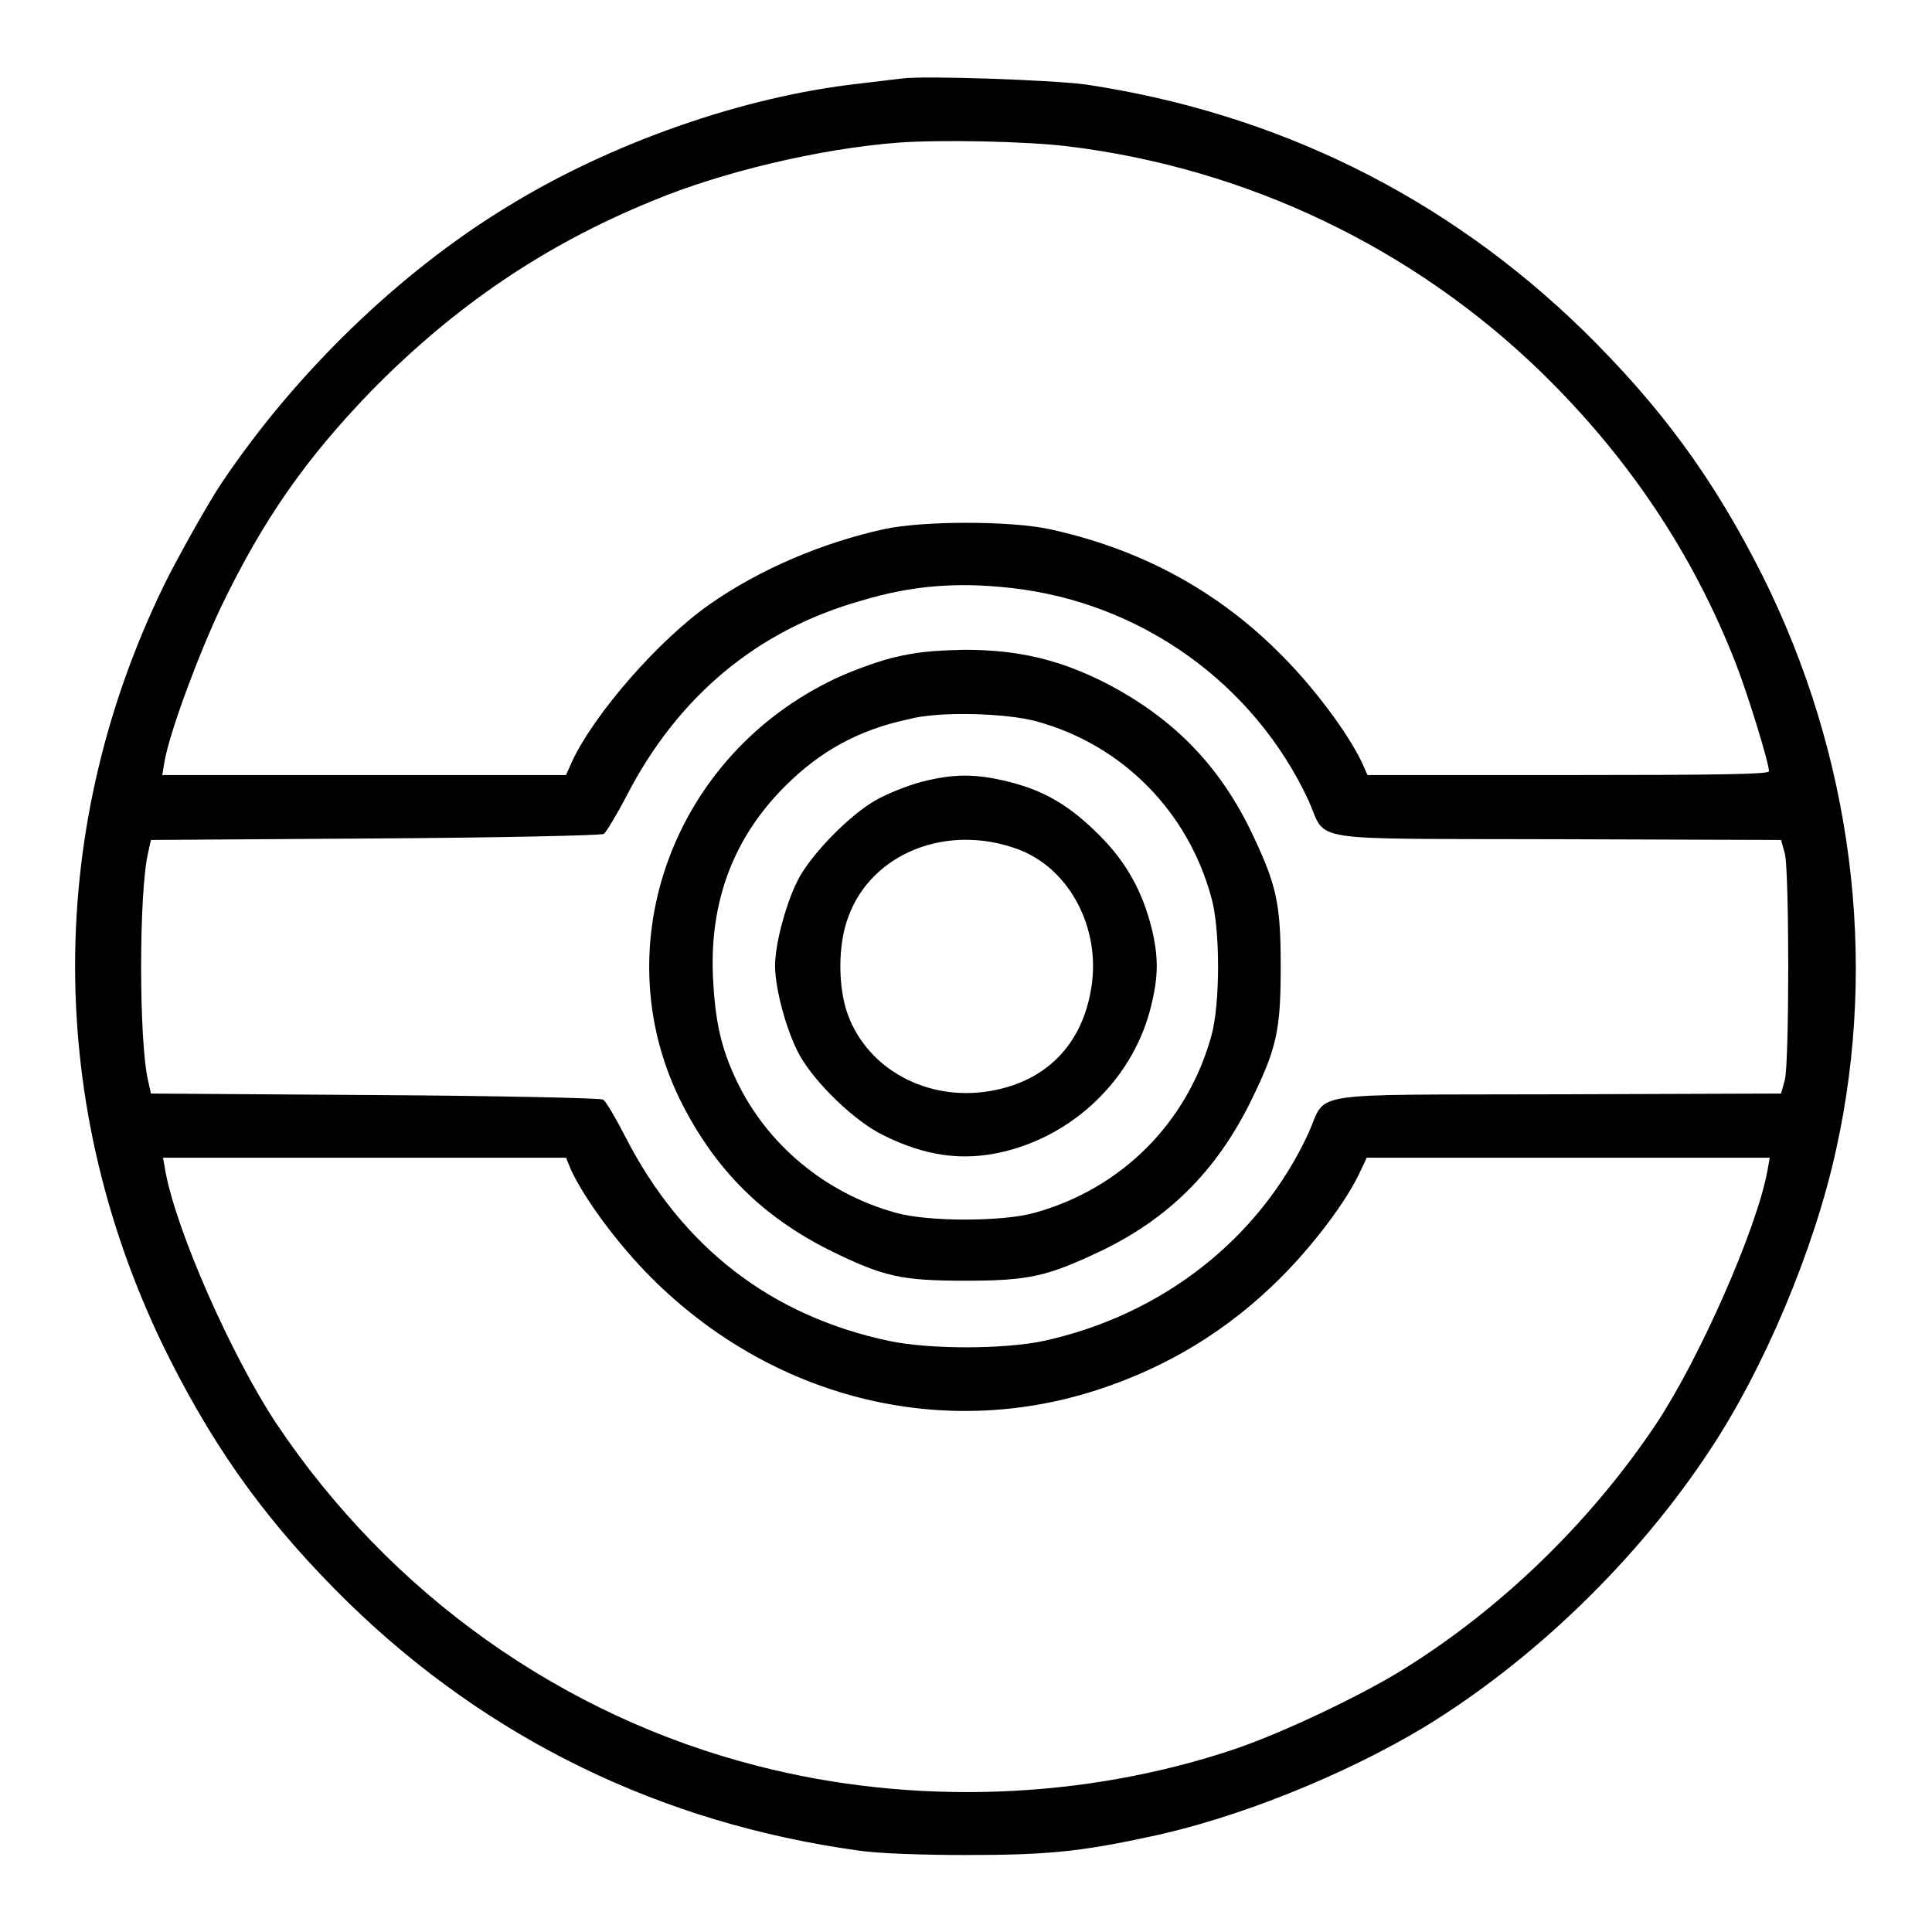
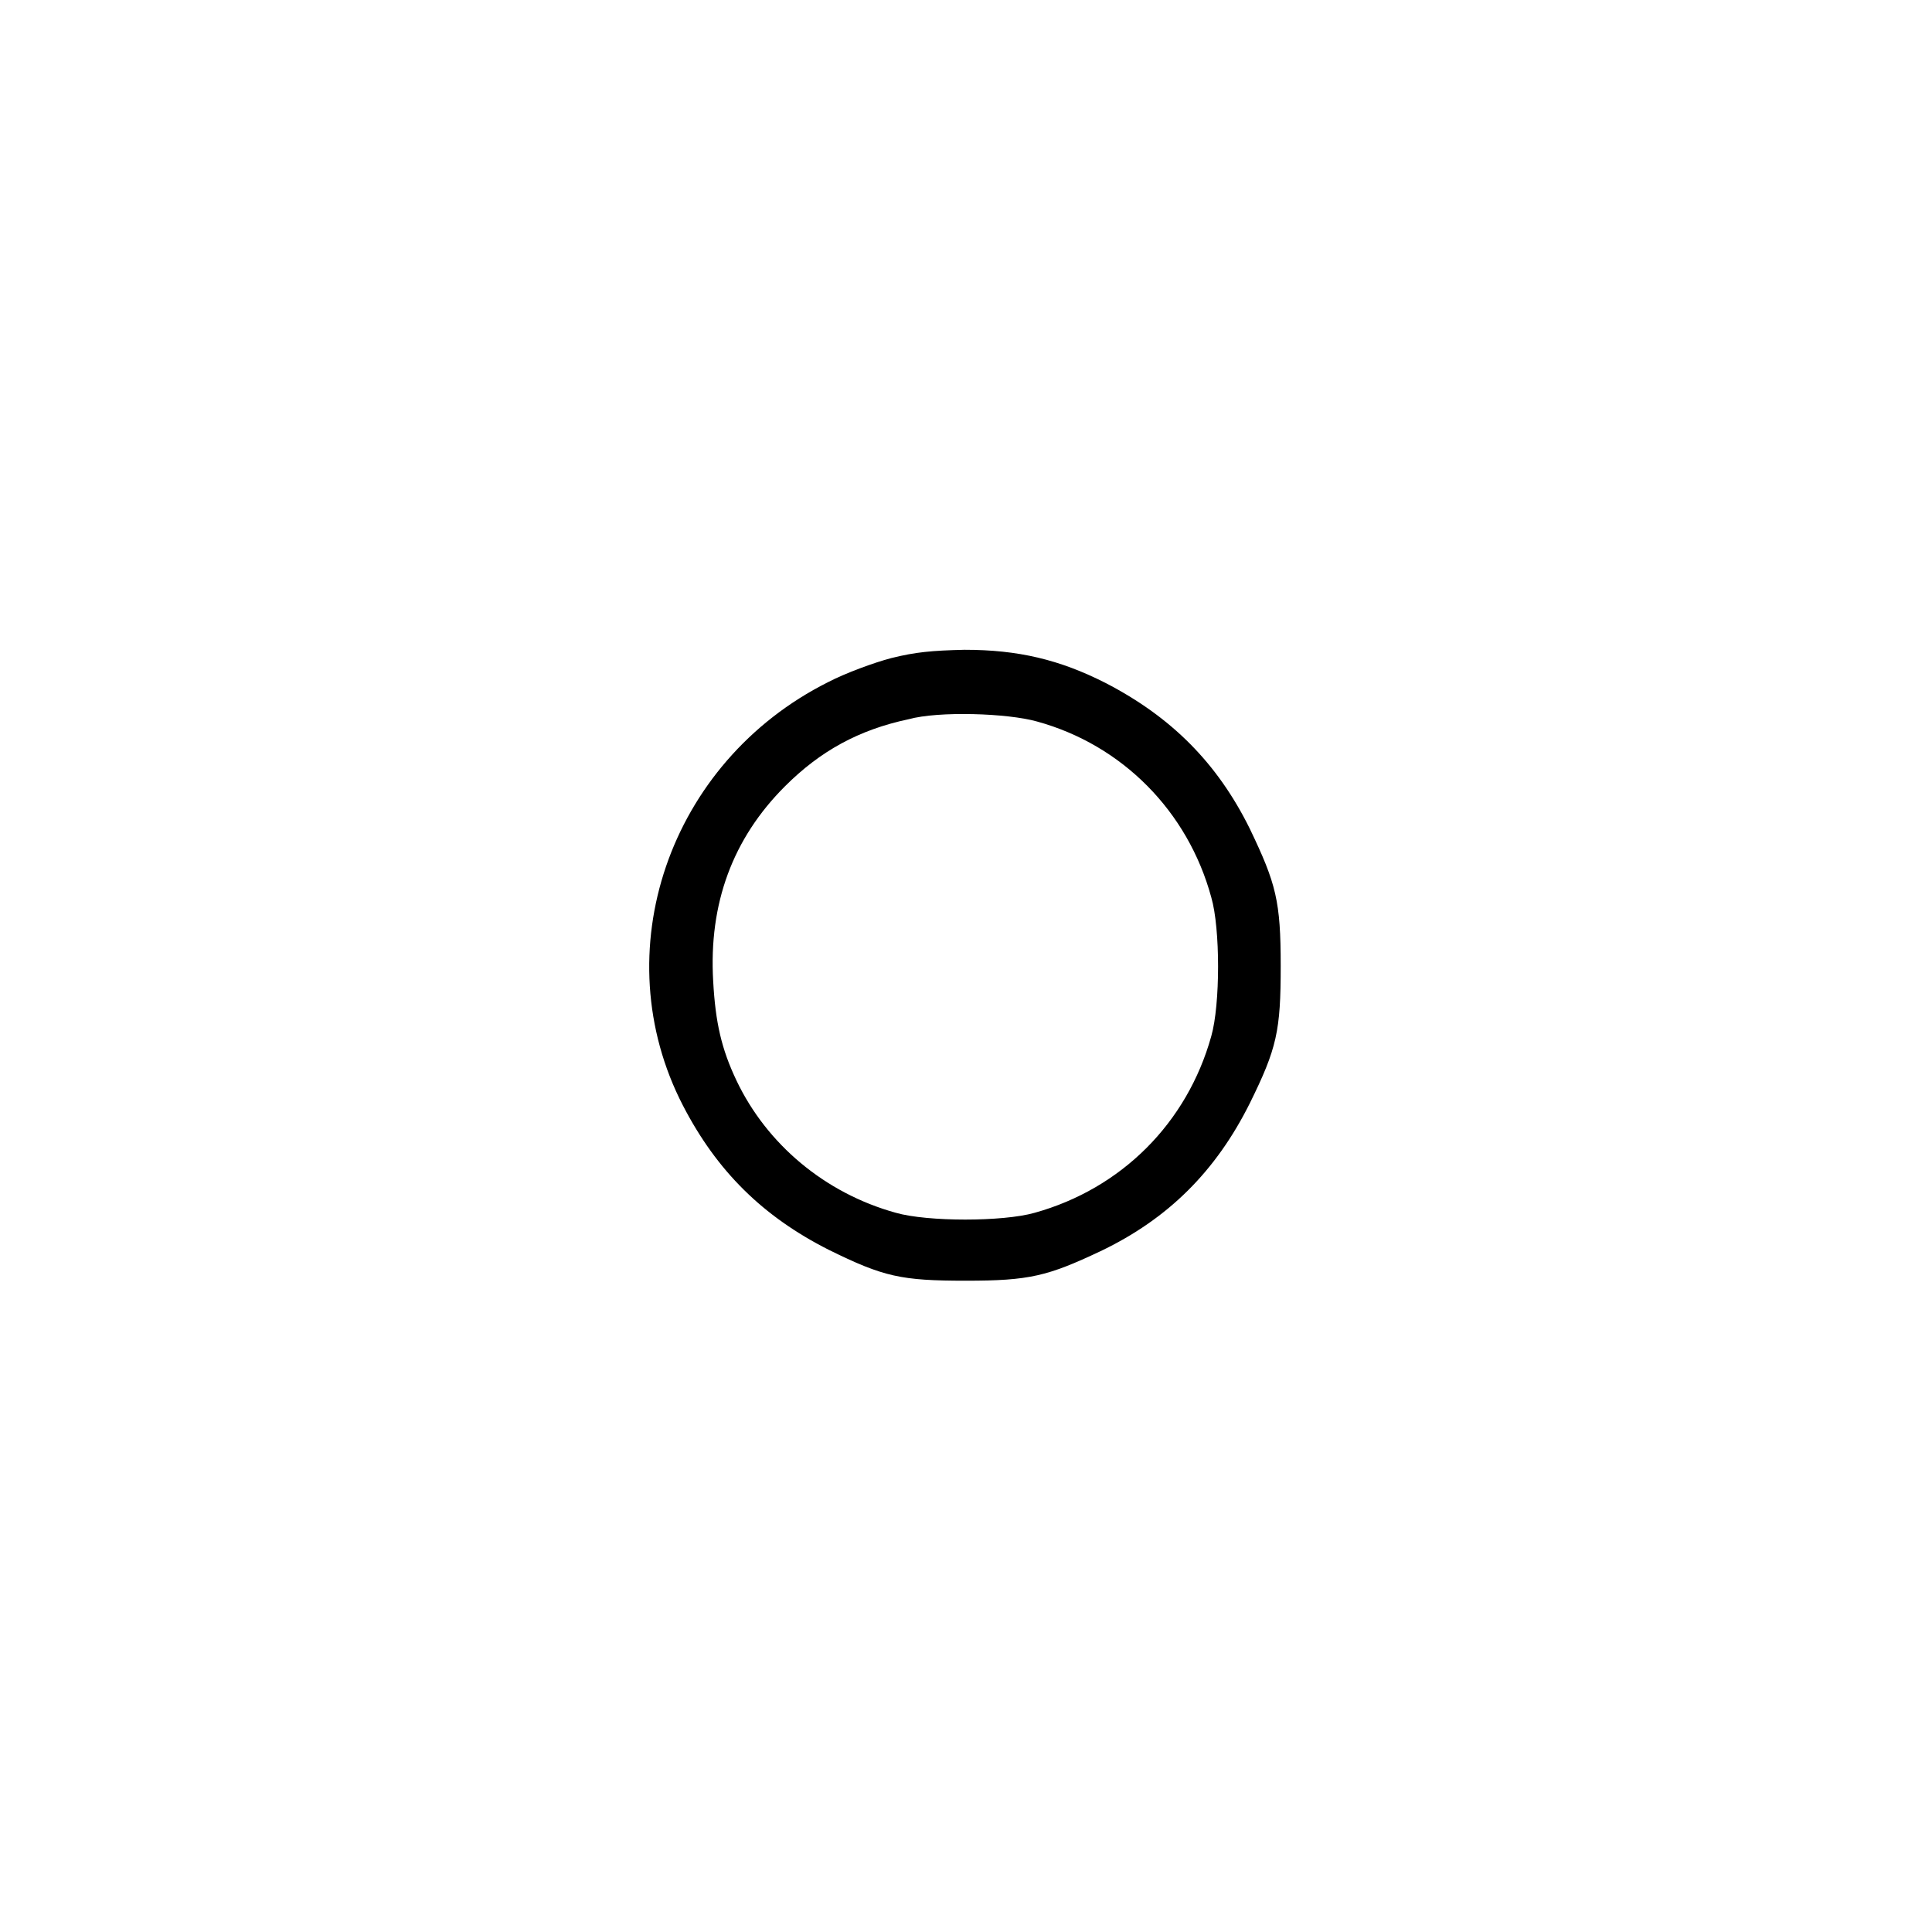
<svg xmlns="http://www.w3.org/2000/svg" version="1.1" x="0px" y="0px" viewBox="0 0 256 256" enable-background="new 0 0 256 256" xml:space="preserve">
  <g>
    <g>
      <g>
-         <path fill="#000000" d="M119.5,10.4c-0.7,0.1-3.4,0.4-5.8,0.7c-15.2,1.7-32.7,7.8-46.5,16.3c-14.3,8.7-28,22-37.7,36.4c-1.7,2.5-4.9,8.2-7.1,12.4c-16.6,33-16.6,70.6,0,103.7c6.5,12.9,13.5,22.4,23.8,32.5c18.6,18.1,41.5,29.2,67.5,32.8c2.5,0.4,8.7,0.6,14.3,0.6c10.4,0,15-0.4,24.2-2.4c11.6-2.4,26-8.2,36.6-14.6c14.4-8.8,28.2-22.1,37.8-36.7c7.1-10.7,13.8-26.5,16.7-39.8c5.6-25.3,2.1-52.3-9.8-76.1c-6.5-12.9-13.5-22.4-23.8-32.5C191.5,26,169.2,15,143.9,11.2C139.5,10.6,122.4,10,119.5,10.4z M141.6,19.4c23.6,2.9,45.6,13.4,62.6,29.9c11.5,11.2,20.1,24,25.8,38.6c1.6,4.1,4.4,13.2,4.4,14.3c0,0.4-7,0.5-26.6,0.5h-26.6l-0.8-1.8c-1.9-3.9-6.3-9.8-10.6-14.1c-8.5-8.6-18.8-14.1-30.8-16.7c-5.2-1.1-16.6-1.1-21.8,0c-8.2,1.8-16.5,5.3-23.2,10c-6.7,4.7-15.2,14.4-18.2,20.8l-0.8,1.8H48.2H21.5l0.3-1.8c0.7-4,4.6-14.4,7.5-20.5c5.6-11.6,11.2-19.6,19.9-28.6C60.1,40.7,72,32.5,86.5,26.6c9.1-3.8,22.1-6.9,32.5-7.7C124.6,18.5,135.9,18.7,141.6,19.4z M133.9,77.9c17.3,1.9,32.3,12.7,39.5,28.2c2.5,5.6-1,5,33,5.1l29.6,0.1l0.5,1.8c0.6,2.4,0.6,27.6,0,30l-0.5,1.8l-29.6,0.1c-34,0.1-30.5-0.5-33,5.1c-6.5,14.1-19.5,24.2-35.2,27.6c-5.3,1.1-15,1.1-20.3,0c-15.7-3.3-27.5-12.4-35-27c-1.3-2.5-2.6-4.8-3-5c-0.3-0.2-13.9-0.5-30.3-0.6L20,144.9l-0.4-1.8c-1.2-5.3-1.2-24.7,0-30l0.4-1.8l29.7-0.2c16.4-0.1,30-0.4,30.3-0.6c0.3-0.2,1.7-2.5,3-5c6.8-13.2,17.3-22,31.1-25.9C120.7,77.6,126.7,77.1,133.9,77.9z M75.7,155.1c1.9,4,6.3,9.9,10.6,14.2c15.9,15.9,38.3,21.6,59,14.9c9.3-3,17.4-7.9,24.4-14.9c4.3-4.3,8.8-10.2,10.6-14.2l0.8-1.7h26.7h26.7l-0.3,1.7c-1.4,7.7-9,24.9-14.7,33.5c-8.6,12.9-20.4,24.4-33.4,32.5c-5.6,3.5-15.9,8.4-22.3,10.6c-20.1,6.8-42.8,7.6-63.4,2.3c-25.9-6.6-48.7-22.8-63.8-45.4c-5.9-8.9-13.3-25.6-14.7-33.5l-0.3-1.7h26.7h26.7L75.7,155.1z" />
        <path fill="#000000" d="M118.1,87.2c-2.3,0.6-6.1,2-8.4,3.2C88.6,101,80,126.2,90.5,146.5c4.5,8.7,10.6,14.7,19.3,19.1c7.3,3.6,9.6,4.1,18.2,4.1c8.4,0,10.8-0.6,17.8-3.9c9-4.3,15.3-10.6,19.8-19.6c3.6-7.3,4.1-9.6,4.1-18.2c0-8.6-0.6-10.9-4.1-18.2c-4.3-8.7-10.4-14.8-19.1-19.3c-6.1-3.1-11.6-4.4-18.7-4.4C123.5,86.2,121.3,86.4,118.1,87.2z M137.4,95.6c11.3,3.1,20,11.9,23.1,23.3c1.2,4.1,1.2,14.2,0,18.4c-3.2,11.5-11.9,20.2-23.4,23.4c-4.2,1.2-14.2,1.2-18.4,0c-9.4-2.6-17.1-9.1-21.1-17.5c-2-4.2-2.8-7.7-3.1-13.2c-0.6-10.3,2.6-18.9,9.5-25.8c4.7-4.7,9.8-7.5,16.4-8.9C124.4,94.2,133.5,94.5,137.4,95.6z" />
-         <path fill="#000000" d="M122.1,103.6c-1.9,0.5-4.6,1.6-6,2.4c-3.4,1.9-8.2,6.8-10.1,10.1c-1.7,3-3.3,8.8-3.3,11.9c0,3.1,1.6,8.9,3.3,11.9c2.1,3.7,7.3,8.7,11,10.5c5.6,2.8,10.6,3.5,16,2.2c9.6-2.3,17.4-10,19.6-19.6c0.9-3.7,0.9-6.3,0-10c-1.2-4.8-3.3-8.7-6.9-12.3c-3.9-3.9-7.2-5.9-12-7.1C129.3,102.5,126.4,102.5,122.1,103.6z M134.8,112.5c6.9,2.5,11.1,10.5,9.8,18.4c-1.2,7.6-6.1,12.5-13.6,13.7c-8.2,1.3-15.9-2.9-18.6-10c-1.4-3.7-1.4-9.4,0-13.1C115.5,113,125.5,109.1,134.8,112.5z" />
      </g>
    </g>
  </g>
</svg>